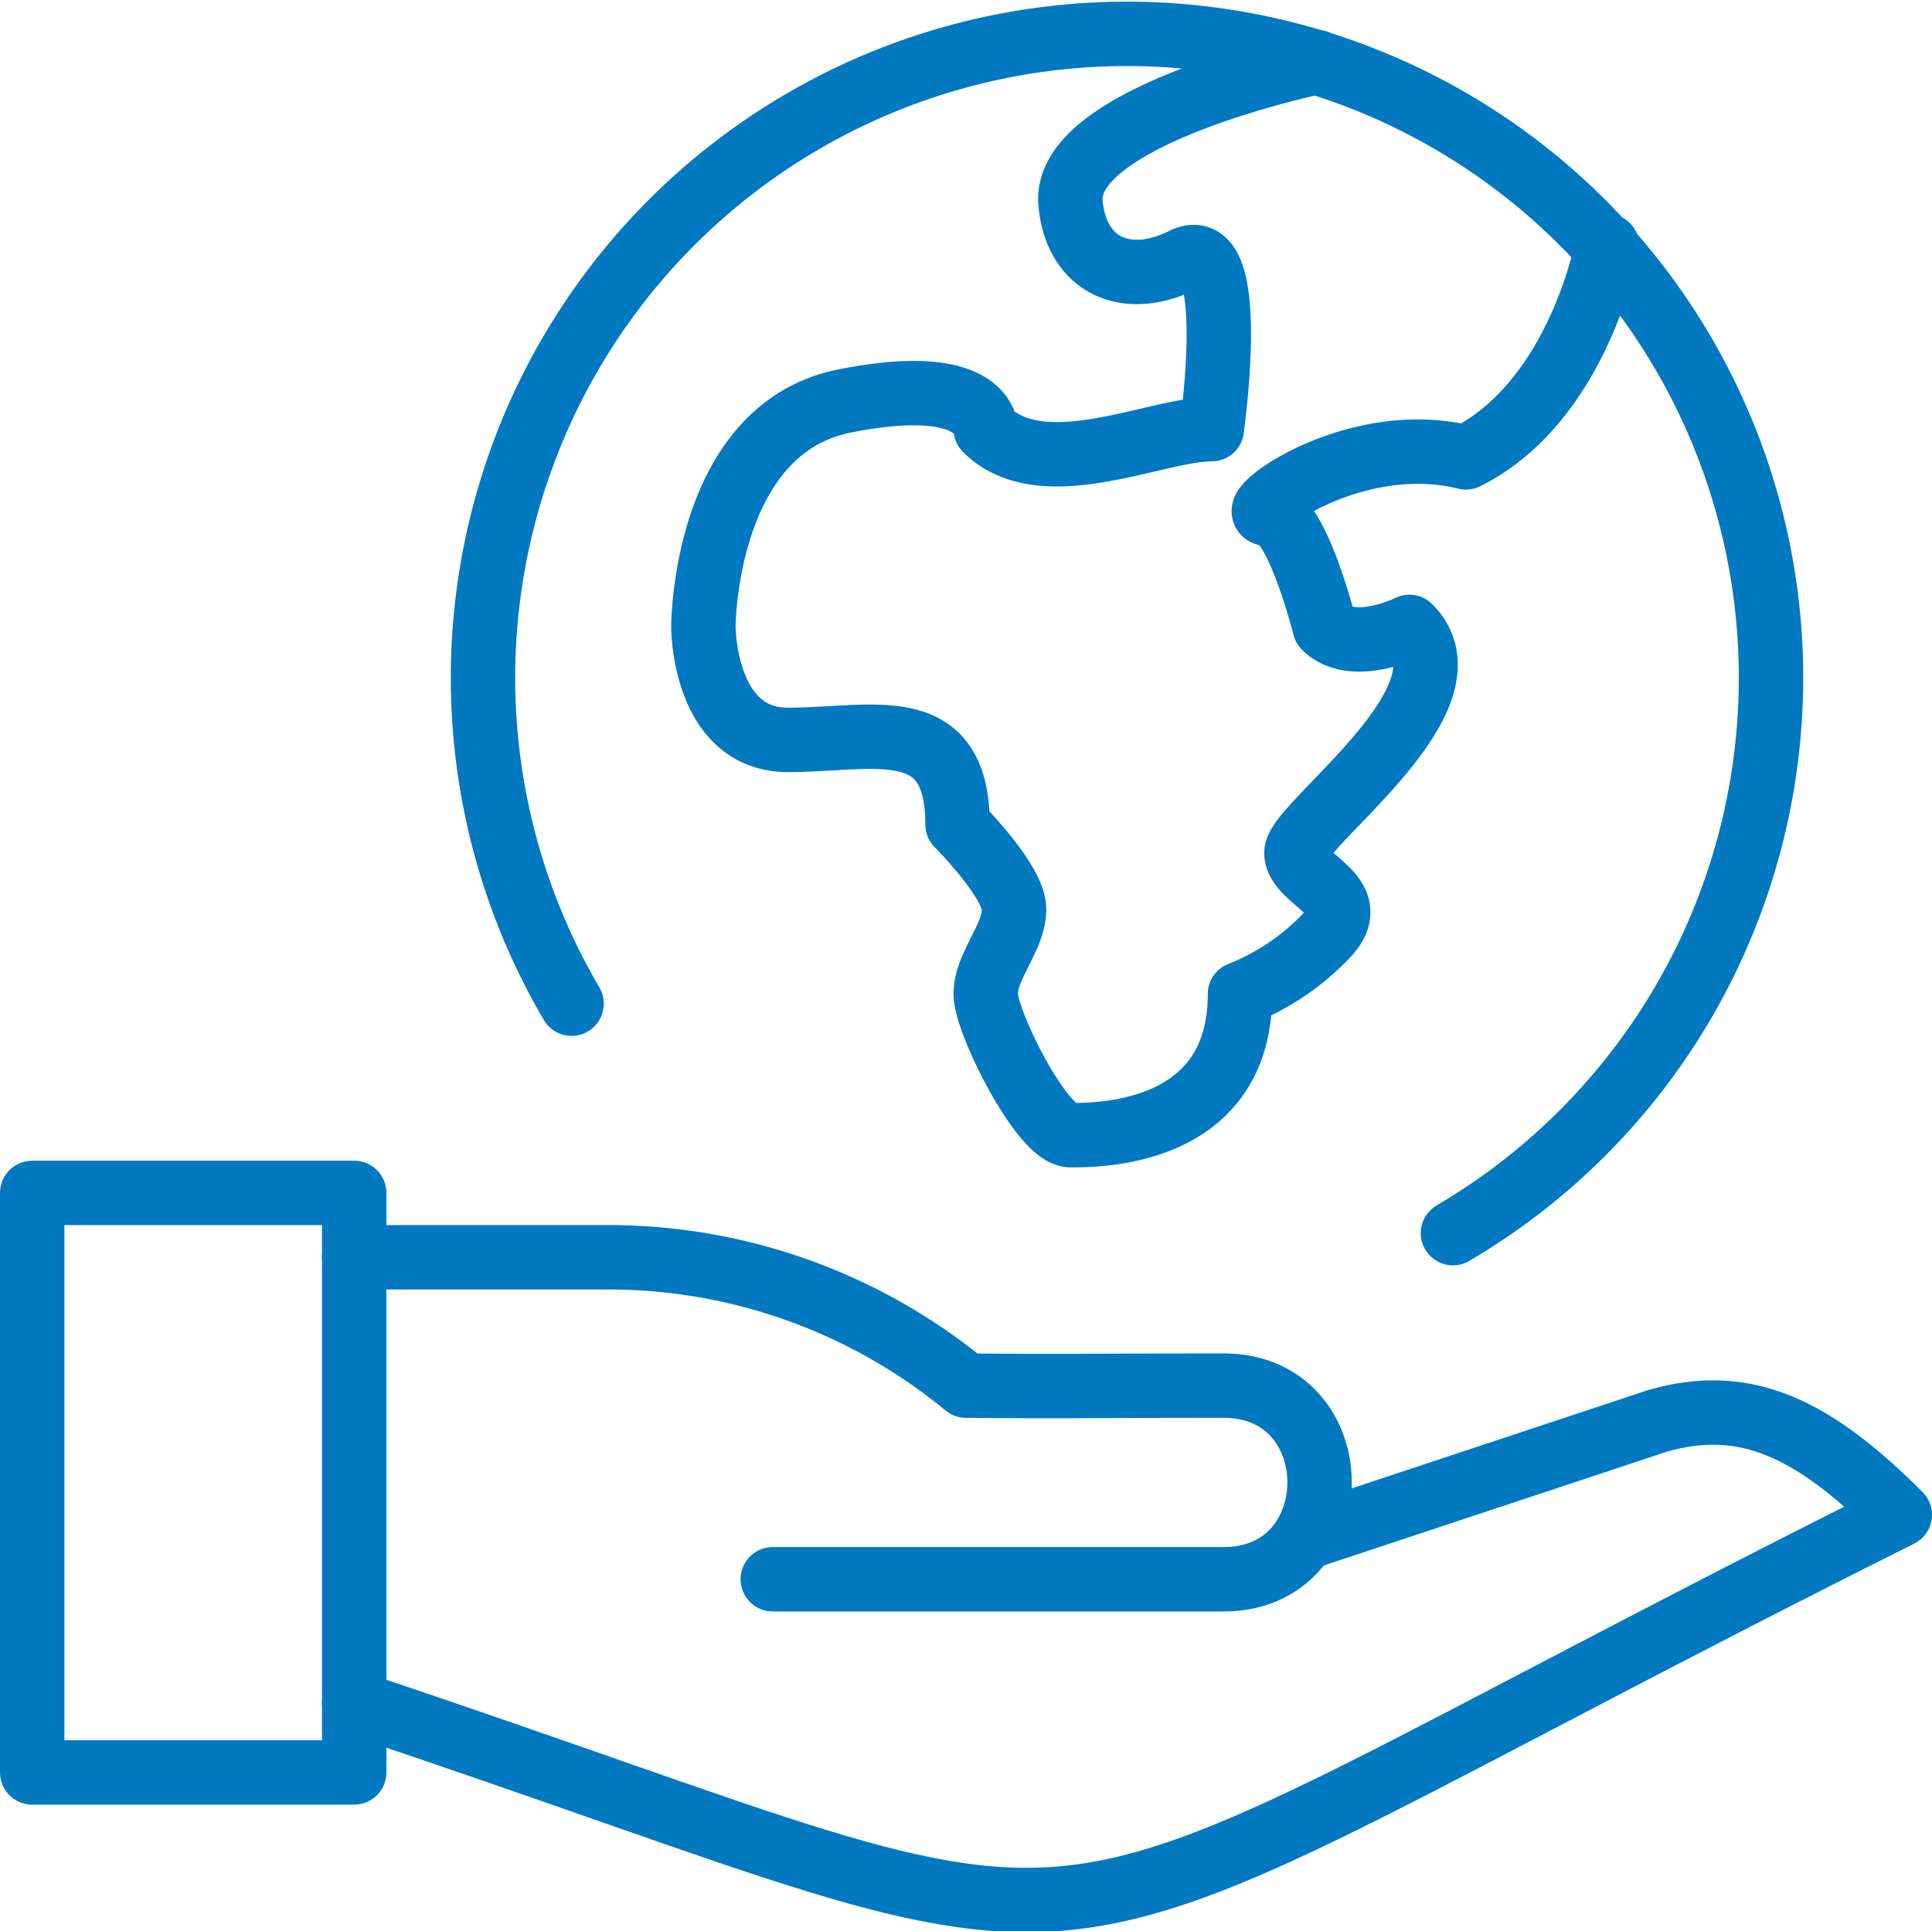
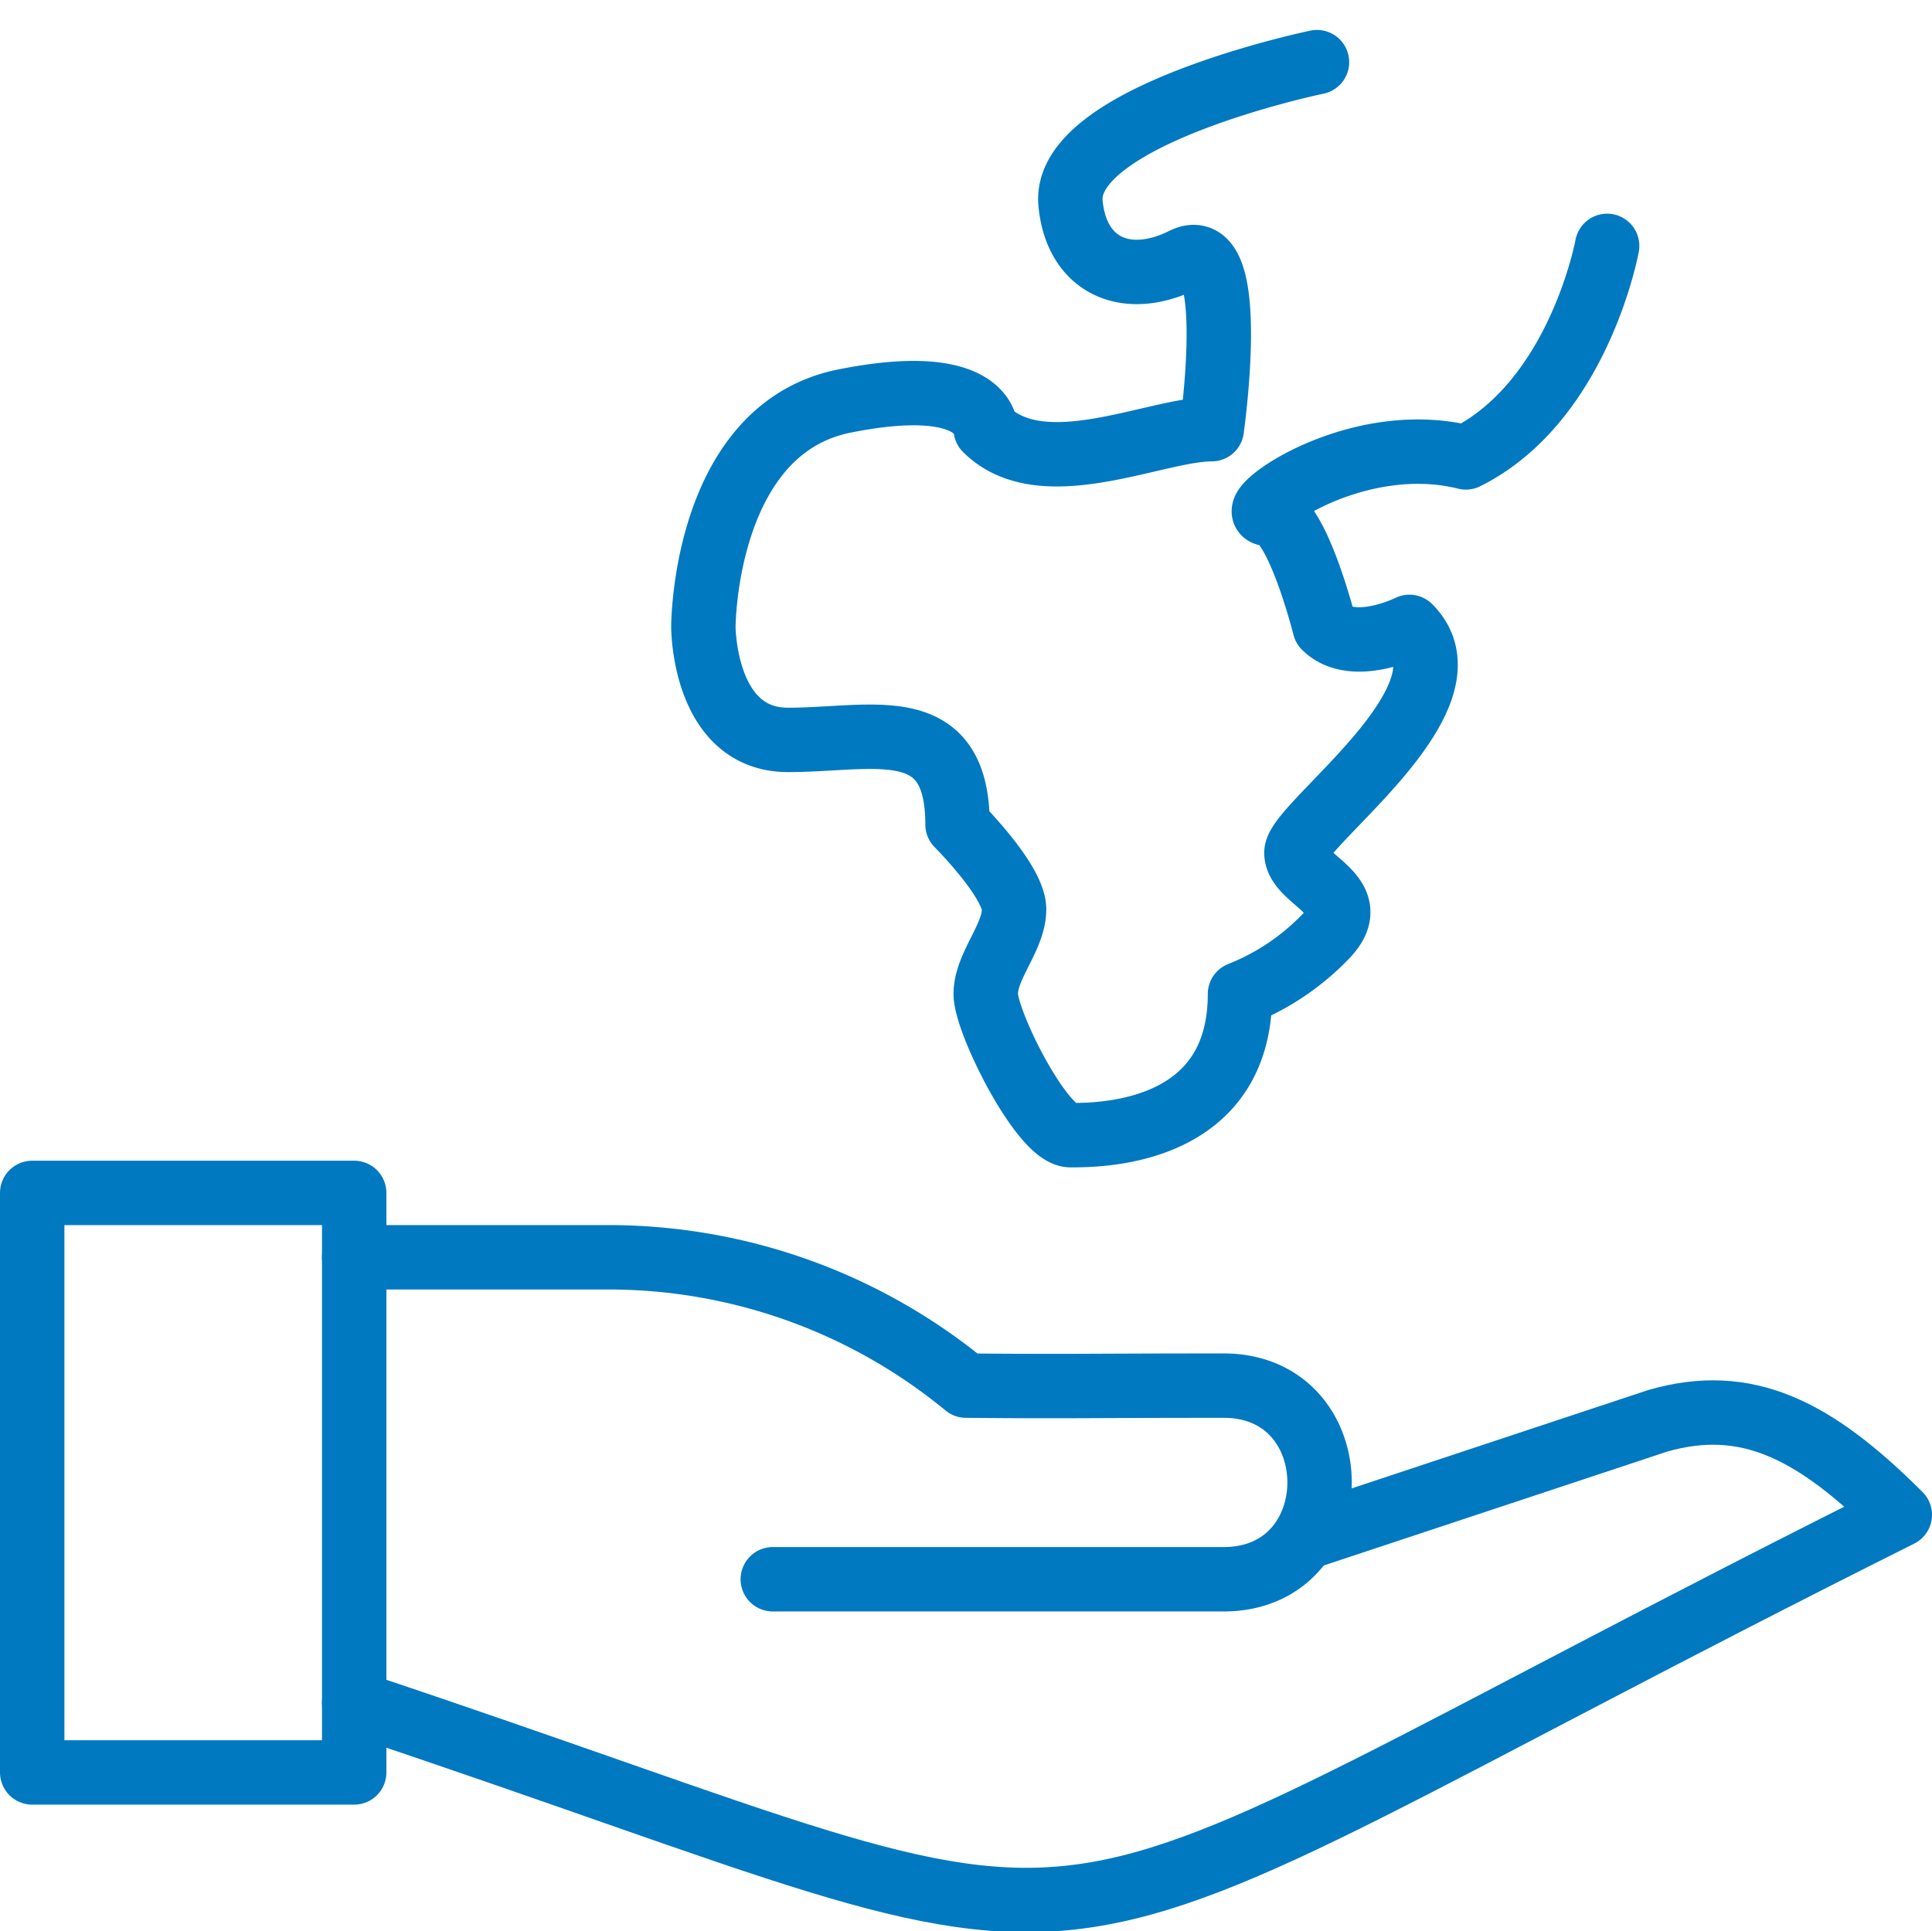
<svg xmlns="http://www.w3.org/2000/svg" width="60" height="59.984" viewBox="0 0 60 59.984">
  <g id="Group_8" data-name="Group 8" transform="translate(1 1.048)">
    <path id="Stroke_1" data-name="Stroke 1" d="M28.067,5.707s-.877,4.818-4.387,6.57c-3.507-.877-7.015,1.754-6.138,1.754s1.753,3.51,1.753,3.51c.878.877,2.632,0,2.632,0,2.192,2.191-3.509,6.139-3.509,7.016s2.194,1.318.877,2.632a7.53,7.53,0,0,1-2.63,1.754c0,4.385-4.386,4.385-5.263,4.385S8.769,29.82,8.769,28.943s.88-1.754.88-2.631S7.893,23.68,7.893,23.68c0-3.506-2.631-2.629-5.263-2.629S0,17.541,0,17.541,0,11.4,4.386,10.525s4.383.875,4.383.875c1.756,1.754,5.263,0,7.019,0,0,0,.877-6.138-.879-5.261s-3.324.2-3.507-1.756C11.146,1.643,19.056,0,19.056,0" transform="translate(20.844 0.882)" fill="none" stroke="#0079c1" stroke-linecap="round" stroke-linejoin="round" stroke-miterlimit="10" stroke-width="2" />
    <path id="Stroke_3" data-name="Stroke 3" d="M0,18H10V0H0Z" transform="translate(0 36.003)" fill="none" stroke="#0079c1" stroke-linecap="round" stroke-linejoin="round" stroke-miterlimit="10" stroke-width="2" />
    <path id="Stroke_5" data-name="Stroke 5" d="M0,9.021c26.3,8.768,17.942,9.186,48-5.844C45.338.515,43.235-.532,40.486.255L29.663,3.845" transform="translate(10 42.825)" fill="none" stroke="#0079c1" stroke-linecap="round" stroke-linejoin="round" stroke-miterlimit="10" stroke-width="2" />
    <path id="Stroke_6" data-name="Stroke 6" d="M0,0H8A17.462,17.462,0,0,1,19,3.986c3.336.03,3.6,0,8,0,3.974,0,3.974,6.014,0,6.014H13" transform="translate(10 38.003)" fill="none" stroke="#0079c1" stroke-linecap="round" stroke-linejoin="round" stroke-miterlimit="10" stroke-width="2" />
-     <path id="Stroke_7" data-name="Stroke 7" d="M2.754,30.126a20,20,0,1,1,27.372,7.127" transform="translate(13.997 0)" fill="none" stroke="#0079c1" stroke-linecap="round" stroke-linejoin="round" stroke-miterlimit="10" stroke-width="2" />
  </g>
</svg>